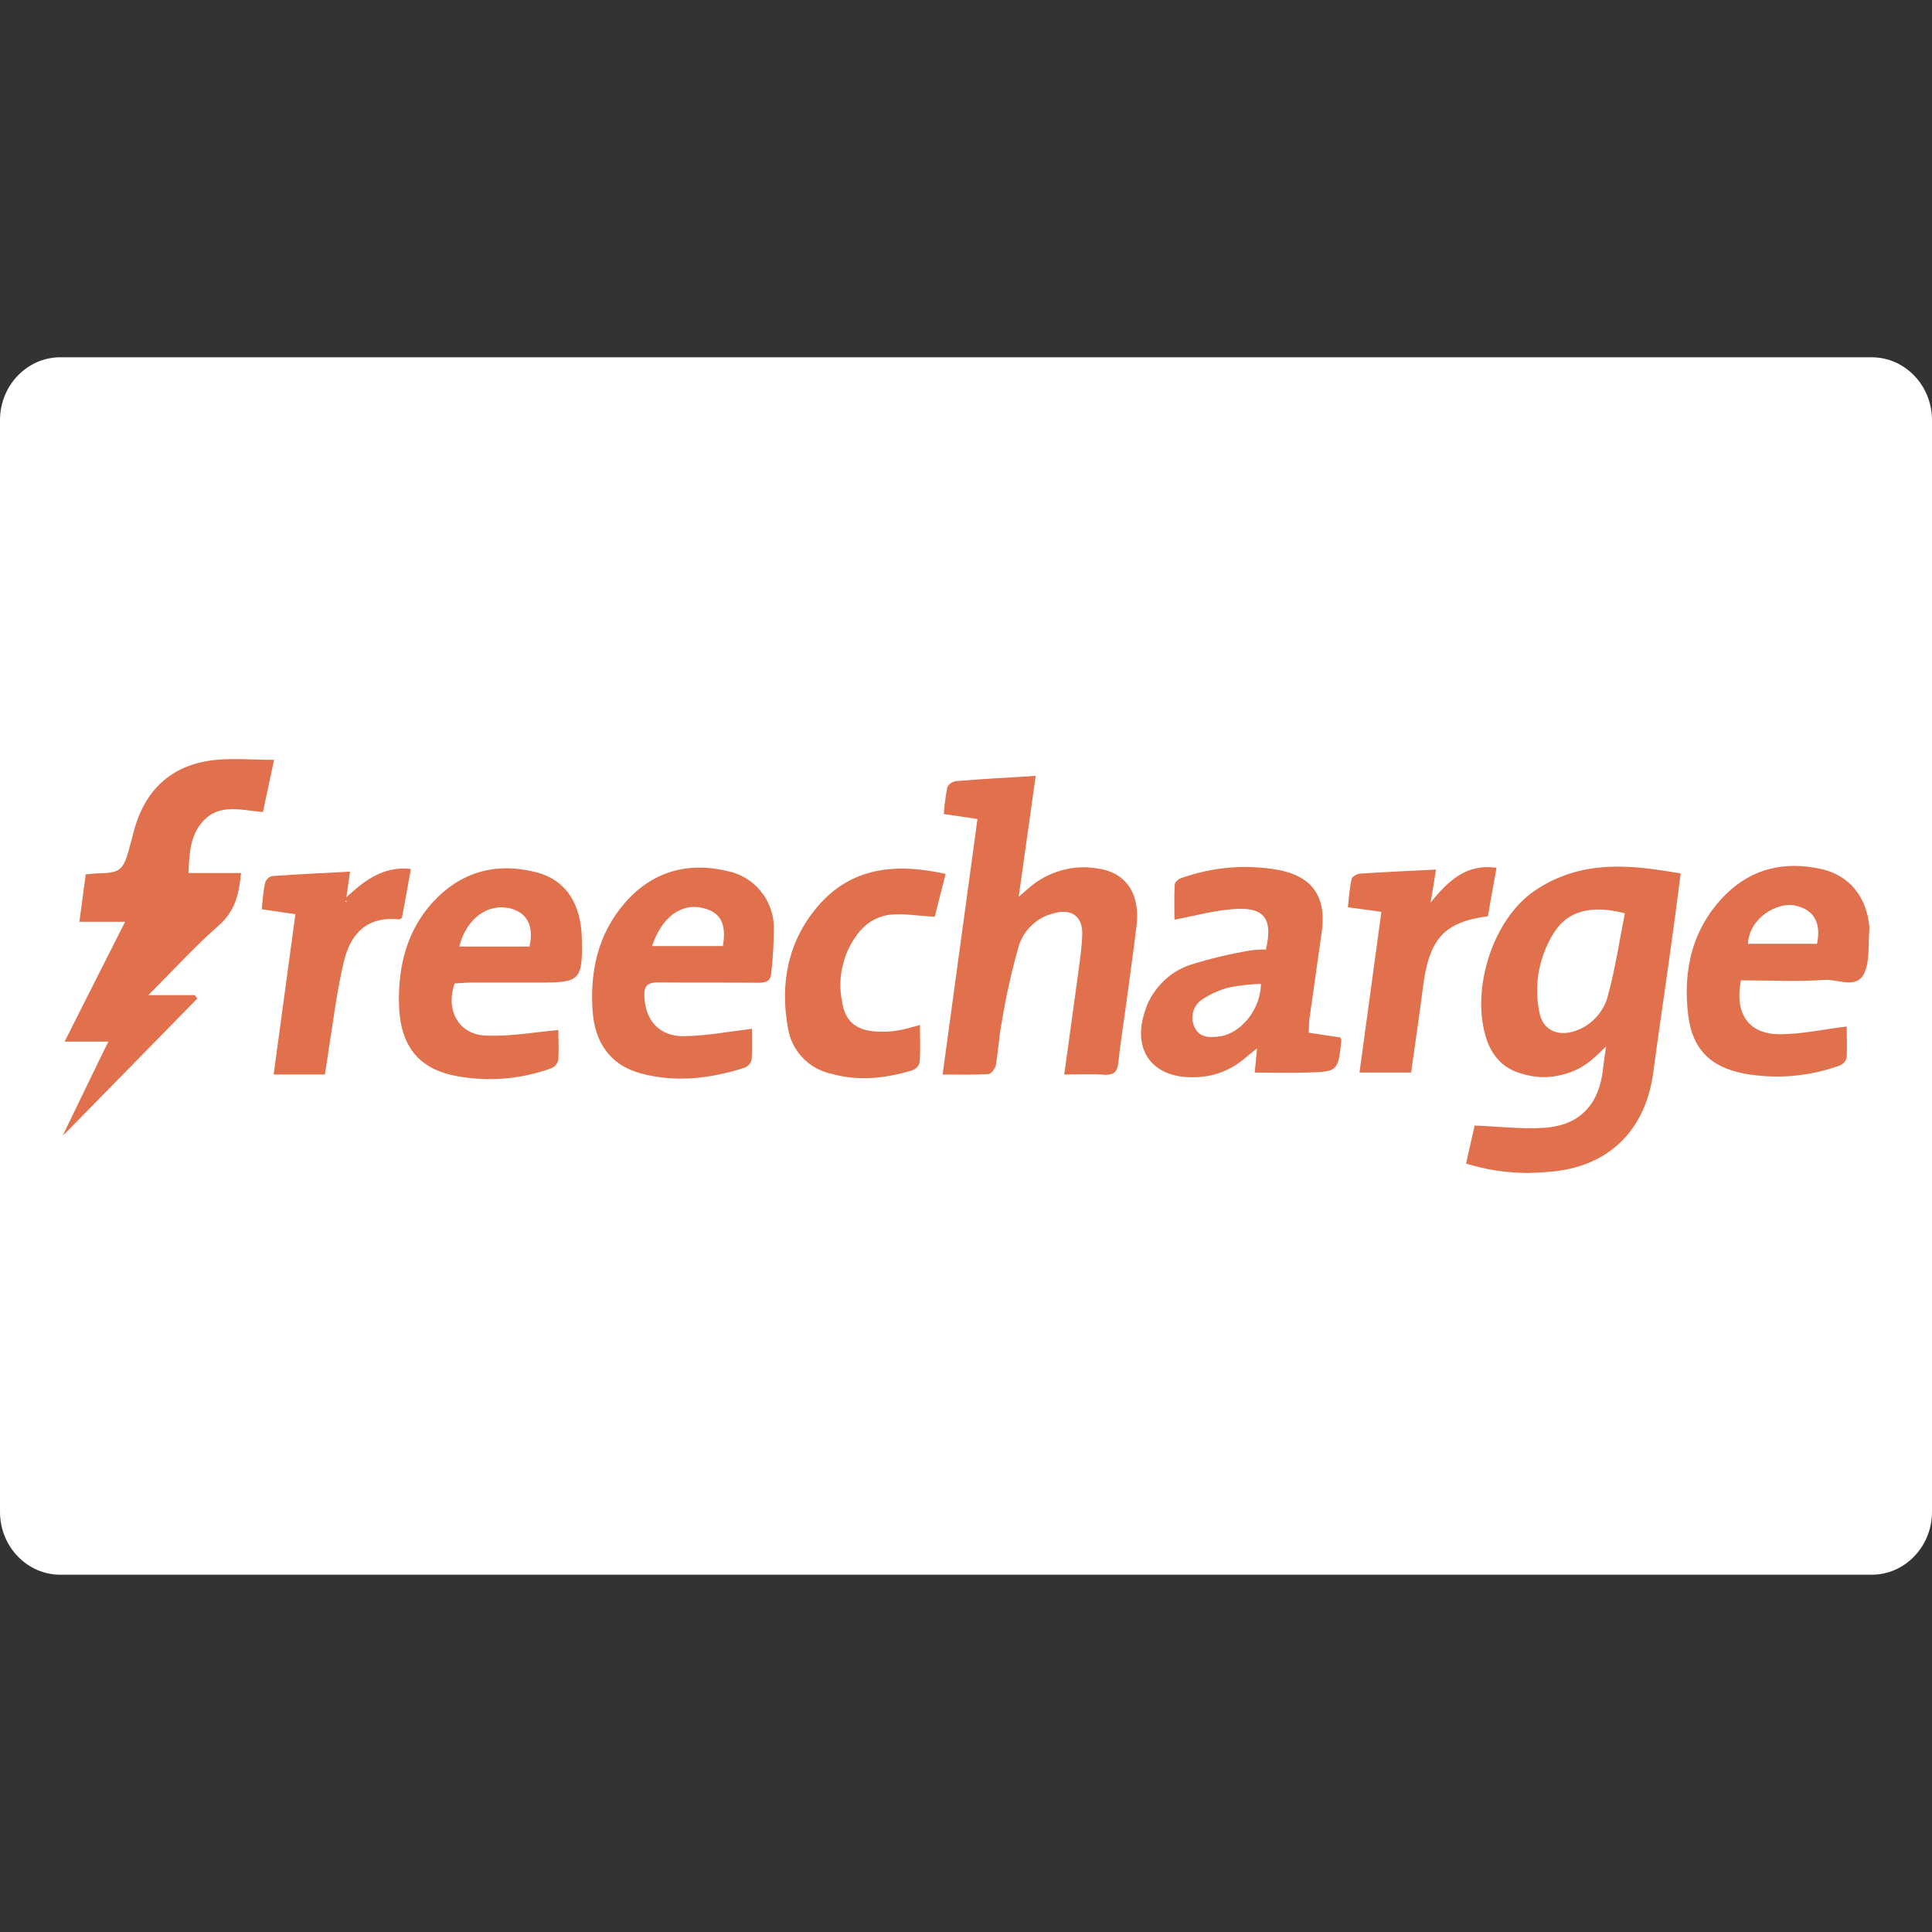
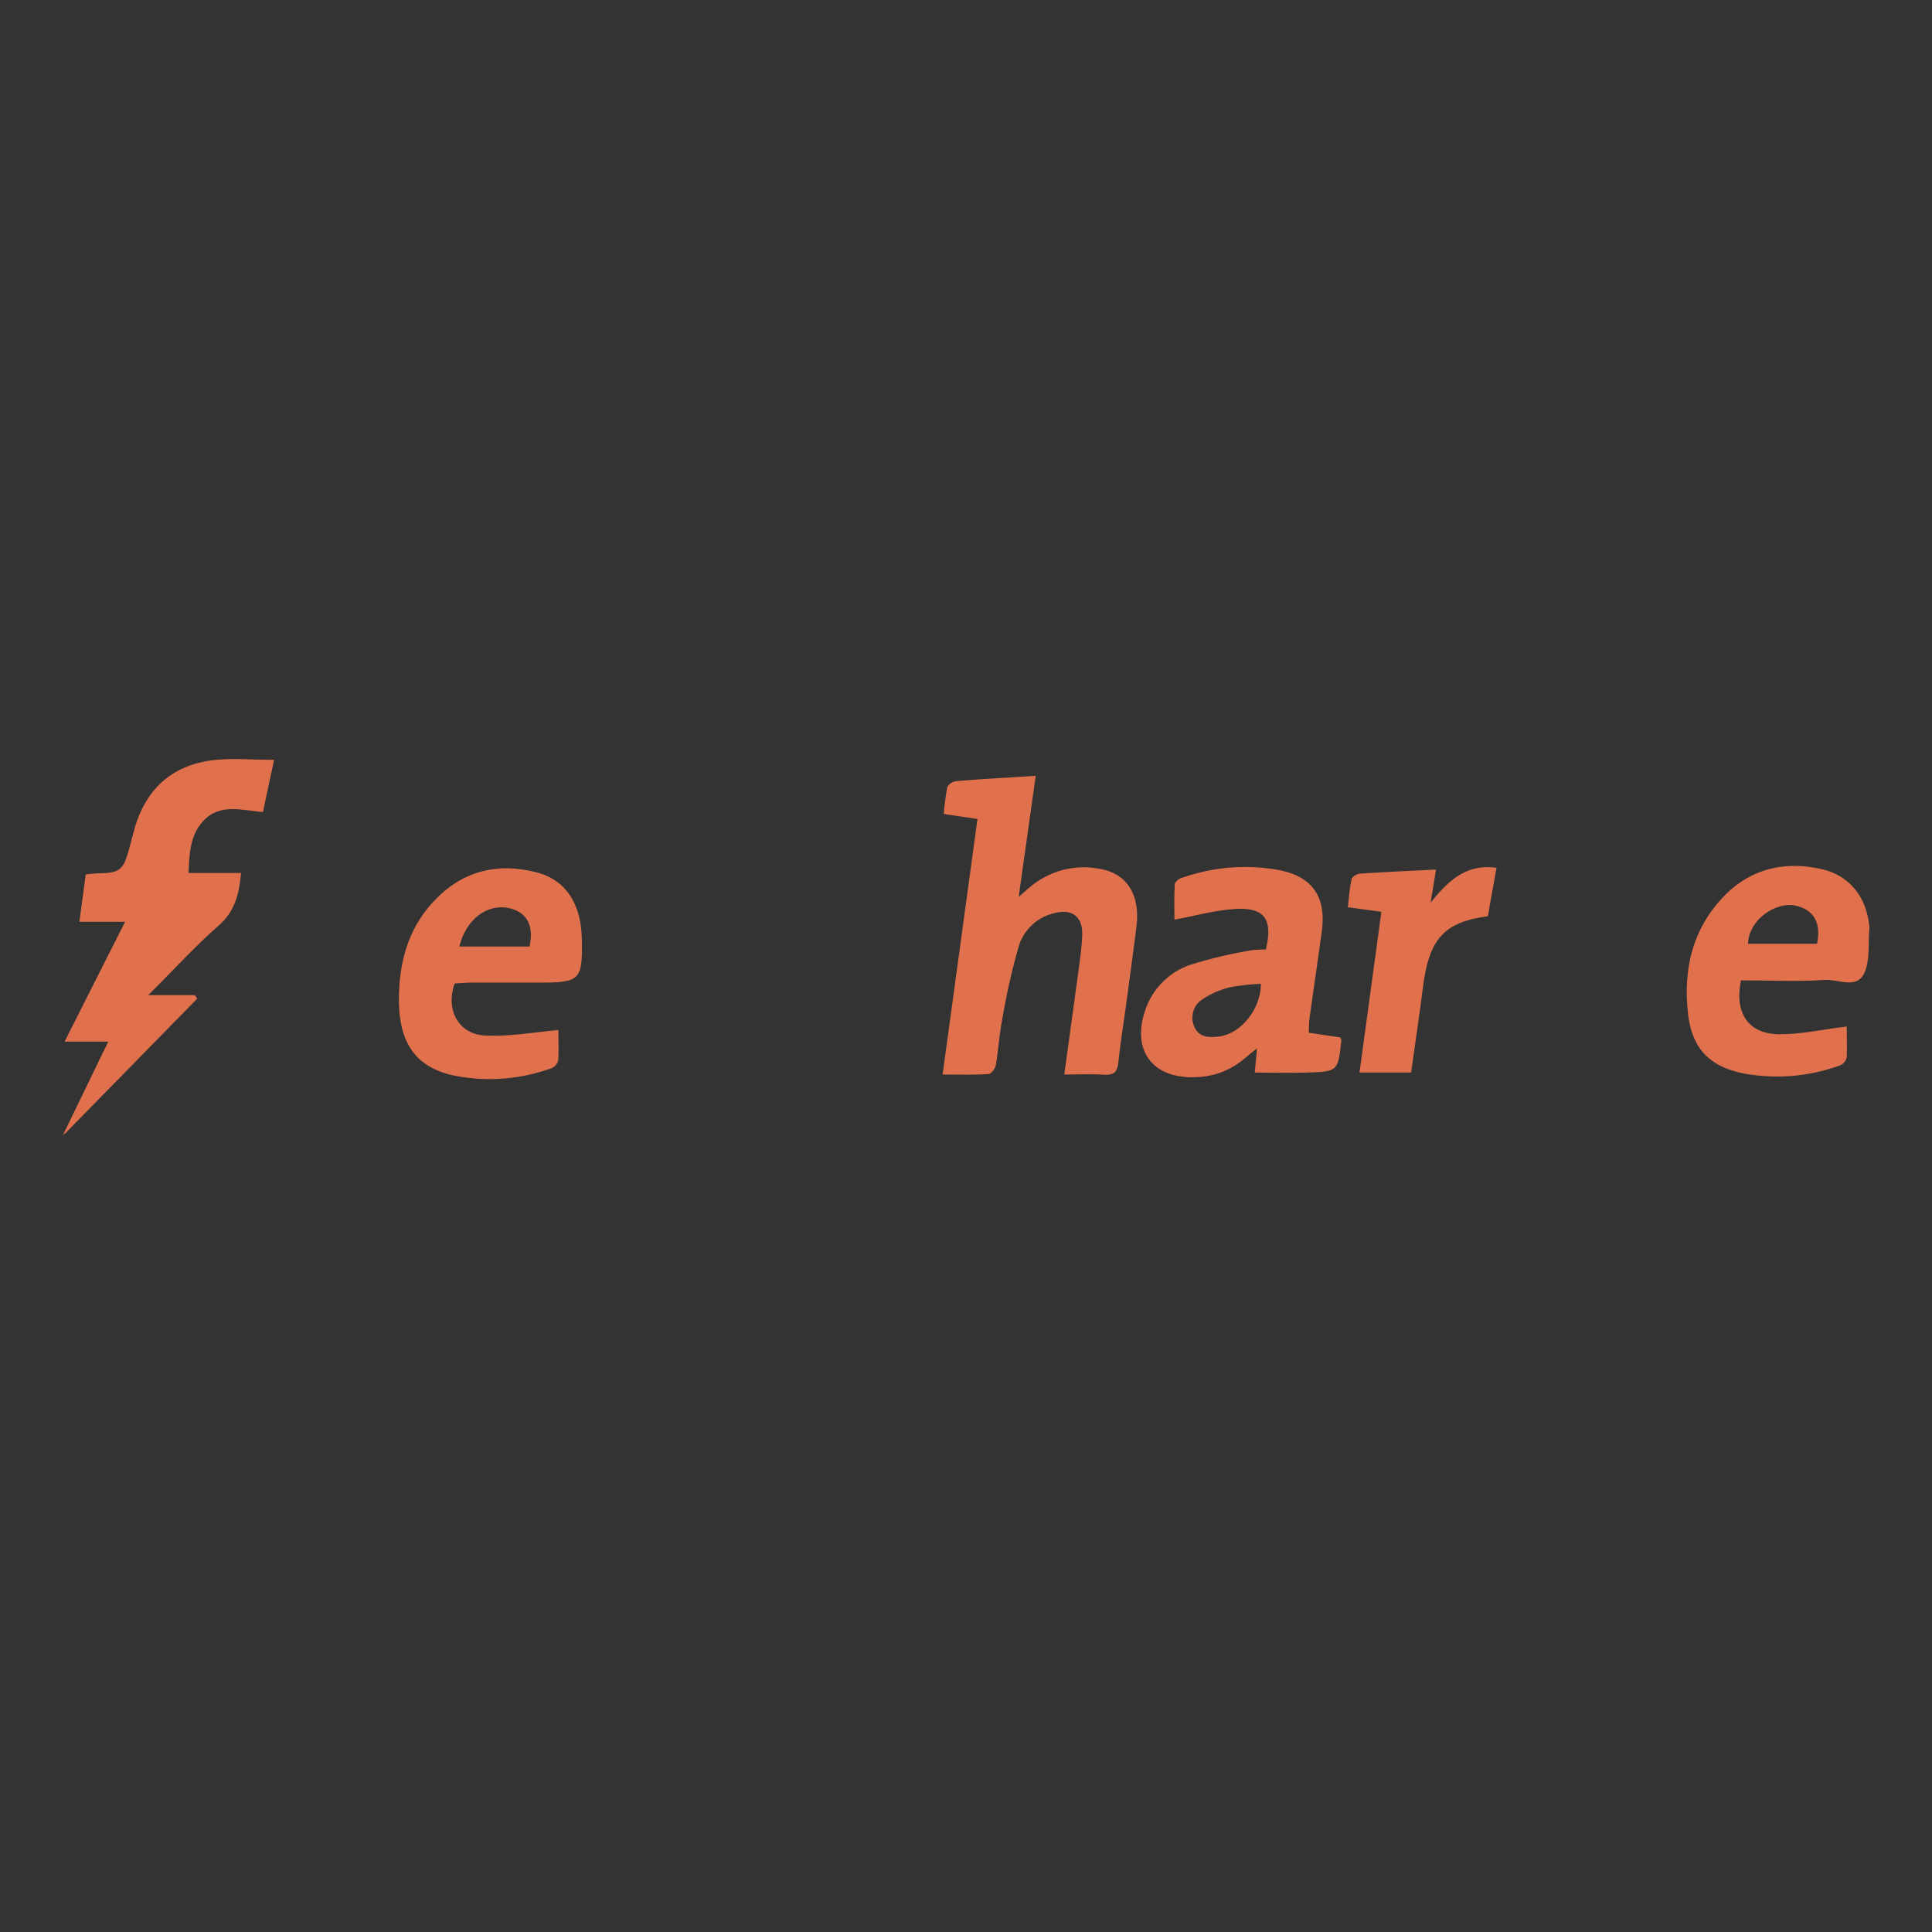
<svg xmlns="http://www.w3.org/2000/svg" xml:space="preserve" width="128px" height="128px" version="1.1" style="shape-rendering:geometricPrecision; text-rendering:geometricPrecision; image-rendering:optimizeQuality; fill-rule:evenodd; clip-rule:evenodd" viewBox="0 0 128 128">
  <rect x="0" y="0" width="128" height="128" fill="#333333" stroke="none" />
  <defs>
    <style type="text/css">
   
    .fil0 {fill:white}
    .fil1 {fill:#E1714C;fill-rule:nonzero}
   
  </style>
  </defs>
  <g id="Layer_x0020_1">
    <g id="_2960652990432">
      <g id="_2404088422624">
-         <path class="fil0" d="M4 23.67l120 0c2.21,0 4,1.87 4,4.17l0 72.32c0,2.3 -1.79,4.17 -4,4.17l-120 0c-2.21,0 -4,-1.87 -4,-4.17l0 -72.32c0,-2.3 1.79,-4.17 4,-4.17z" />
        <g id="_2402002334640">
-           <path class="fil1" d="M97.13 77.09c0.22,-0.96 0.4,-1.81 0.57,-2.52 1.61,0.06 3.1,0.25 4.6,0.15 2.38,-0.16 3.66,-1.55 3.91,-3.95 0.04,-0.42 0.12,-0.84 0.2,-1.44l-0.73 0.69c-0.65,0.61 -1.41,1.02 -2.29,1.21 -0.86,0.21 -1.73,0.17 -2.58,-0.1 -1.29,-0.35 -2.04,-1.26 -2.4,-2.53 -0.91,-3.18 0.5,-7.66 3.21,-9.55 1.01,-0.7 2.12,-1.17 3.32,-1.42 2.11,-0.43 4.24,-0.14 6.41,0.24 -0.26,2.03 -0.52,3.99 -0.8,5.95 -0.33,2.4 -0.7,4.83 -1.02,7.25 -0.52,3.88 -3.02,6.29 -6.94,6.57 -0.44,0.04 -0.87,0.06 -1.3,0.07l-0.13 0c-1.36,-0.01 -2.71,-0.21 -4.03,-0.62l0 0 0 0 0 0zm10.52 -16.58c-2.18,-0.58 -3.78,-0.16 -4.66,1.23 -0.51,0.79 -0.85,1.65 -1.03,2.57 -0.17,0.93 -0.16,1.85 0.03,2.77 0.21,1.1 1.12,1.58 2.22,1.27 0.59,-0.17 1.09,-0.48 1.51,-0.92 0.42,-0.45 0.7,-0.97 0.83,-1.56 0.48,-1.75 0.74,-3.55 1.1,-5.36z" />
          <path class="fil1" d="M70.51 71.19c0.32,-2.35 0.62,-4.52 0.92,-6.7 0.11,-0.84 0.24,-1.69 0.27,-2.54 0.05,-1.23 -0.7,-1.78 -1.89,-1.44 -0.54,0.13 -1.01,0.38 -1.41,0.75 -0.41,0.37 -0.7,0.82 -0.88,1.34 -0.48,1.66 -0.86,3.35 -1.14,5.06 -0.19,0.96 -0.24,1.94 -0.4,2.9 -0.04,0.23 -0.31,0.59 -0.49,0.6 -0.96,0.06 -1.94,0.03 -3.04,0.03l2.31 -16.93 -2.23 -0.33c0.04,-0.59 0.12,-1.19 0.23,-1.78 0.13,-0.23 0.33,-0.36 0.59,-0.4 1.7,-0.14 3.4,-0.23 5.27,-0.35l-1.13 8.02 0.72 -0.63c0.61,-0.52 1.31,-0.89 2.09,-1.12 0.77,-0.22 1.56,-0.27 2.36,-0.14 1.92,0.24 2.89,1.65 2.64,3.8 -0.22,1.79 -0.47,3.57 -0.71,5.36 -0.17,1.24 -0.37,2.48 -0.5,3.72 -0.06,0.56 -0.24,0.8 -0.85,0.8 -0.88,-0.07 -1.74,-0.02 -2.73,-0.02l0 0 0 0z" />
          <path class="fil1" d="M4.24 75.06l2.31 -4.77c0.18,-0.38 0.37,-0.75 0.63,-1.28l-2.9 0c1.36,-2.7 2.64,-5.24 4.01,-7.94l-3.03 0 0.42 -3.14c0.32,-0.03 0.58,-0.06 0.84,-0.07 1.41,-0.02 1.65,-0.21 2.03,-1.6 0.13,-0.47 0.25,-0.95 0.38,-1.42 0.8,-2.7 2.61,-4.23 5.4,-4.5 1.2,-0.11 2.41,0 3.83,0 -0.27,1.28 -0.5,2.34 -0.74,3.46 -1.4,-0.11 -2.87,-0.61 -3.98,0.62 -0.85,0.94 -0.9,2.15 -0.95,3.42l3.48 0c-0.13,1.36 -0.38,2.5 -1.45,3.45 -1.6,1.4 -3.03,2.99 -4.7,4.64l3.09 0 0.16 0.23 -8.78 8.96 -0.05 -0.06 0 0 0 0z" />
          <path class="fil1" d="M83.87 62.91c0.47,-2 -0.08,-2.8 -2.01,-2.69 -1.35,0.08 -2.67,0.45 -4.05,0.71 0,-0.67 -0.03,-1.5 0.02,-2.33 0,-0.16 0.28,-0.4 0.47,-0.44 2.06,-0.72 4.17,-0.9 6.32,-0.54 2.32,0.42 3.27,1.77 2.95,4.12 -0.27,1.91 -0.54,3.81 -0.81,5.72 -0.04,0.29 -0.03,0.6 -0.05,0.96l2.08 0.31c0.04,0.08 0.09,0.14 0.08,0.18 -0.22,2.07 -0.22,2.09 -2.3,2.15 -1.12,0.04 -2.25,0 -3.44,0l0.15 -1.6c-0.34,0.27 -0.54,0.42 -0.73,0.59 -1.01,0.88 -2.18,1.32 -3.53,1.32 -2.7,0.03 -4.03,-1.82 -3.16,-4.39 0.22,-0.71 0.6,-1.33 1.12,-1.87 0.52,-0.54 1.14,-0.93 1.85,-1.18 1.33,-0.42 2.69,-0.74 4.07,-0.97 0.32,-0.04 0.64,-0.06 0.97,-0.05l0 0 0 0 0 0zm-0.33 2.27c-0.69,0.03 -1.38,0.1 -2.06,0.23 -0.66,0.16 -1.26,0.43 -1.82,0.8 -0.3,0.2 -0.5,0.46 -0.6,0.8 -0.1,0.34 -0.08,0.67 0.06,1 0.31,0.74 0.98,0.74 1.64,0.66 1.44,-0.17 2.77,-1.8 2.78,-3.49z" />
          <path class="fil1" d="M115.34 64.95c-0.44,2.22 0.52,3.58 2.6,3.57 1.44,0 2.88,-0.33 4.41,-0.51 0,0.57 0.03,1.31 0,2.05 -0.07,0.26 -0.23,0.44 -0.48,0.54 -2.06,0.73 -4.16,0.91 -6.31,0.53 -2.22,-0.43 -3.43,-1.6 -3.71,-3.85 -0.37,-3 0.26,-5.8 2.48,-8.02 1.77,-1.75 3.96,-2.22 6.35,-1.68 1.86,0.42 2.98,1.84 3.17,3.81 0,0.02 0,0.05 0,0.07l0 0 0 0.04 0 0c0,0.02 0,0.05 0,0.07 -0.09,0.97 0.05,2.05 -0.33,2.89 -0.51,1.11 -1.74,0.4 -2.62,0.46 -1.84,0.13 -3.68,0.03 -5.56,0.03l0 0 0 0zm0.46 -2.42l4.58 0c0.31,-1.43 -0.25,-2.29 -1.47,-2.54 -1.16,-0.24 -3.03,0.83 -3.1,2.54l-0.01 0 0 0 0 0z" />
          <path class="fil1" d="M36.99 68.24c0,0.55 0.04,1.28 0,2 -0.07,0.25 -0.22,0.43 -0.47,0.54 -2.03,0.72 -4.11,0.9 -6.23,0.52 -2.57,-0.47 -3.82,-2 -3.86,-4.91 -0.03,-2.42 0.53,-4.74 2.24,-6.61 1.87,-2.04 4.2,-2.66 6.82,-2 2,0.5 3.02,2.09 3.06,4.46 0.05,2.68 -0.12,2.86 -2.76,2.86 -1.53,0 -3.06,0 -4.59,0 -0.36,0 -0.72,0.04 -1.08,0.06 -0.62,1.77 0.27,3.39 2.08,3.45 1.58,0.07 3.18,-0.22 4.79,-0.37l0 0 0 0zm-6.56 -5.53l4.65 0c0.31,-1.36 -0.16,-2.25 -1.29,-2.53 -1.49,-0.35 -2.9,0.69 -3.36,2.53l0 0 0 0z" />
-           <path class="fil1" d="M49.82 68.16c0,0.57 0.03,1.3 -0.02,2.01 -0.05,0.26 -0.2,0.44 -0.44,0.56 -2.25,0.72 -4.53,1.01 -6.85,0.4 -2.11,-0.55 -3.11,-2.09 -3.25,-4.17 -0.18,-2.61 0.36,-5.07 2.11,-7.11 1.82,-2.11 4.18,-2.78 6.87,-2.13 0.42,0.09 0.81,0.24 1.18,0.47 0.36,0.21 0.68,0.49 0.95,0.82 0.28,0.32 0.49,0.68 0.64,1.08 0.16,0.4 0.24,0.81 0.26,1.24 0,1.03 -0.05,2.07 -0.17,3.1 -0.02,0.56 -0.33,0.69 -0.85,0.68 -2.23,-0.02 -4.46,0 -6.69,-0.02 -0.74,0 -0.9,0.32 -0.87,0.93 0.07,1.63 1.03,2.67 2.68,2.63 1.49,-0.03 2.94,-0.31 4.45,-0.49l0 0 0 0zm-6.62 -5.48l4.69 0c0.26,-1.46 -0.15,-2.24 -1.31,-2.52 -1.42,-0.36 -2.74,0.59 -3.38,2.52z" />
-           <path class="fil1" d="M62.65 57.9c-0.28,1.07 -0.52,2.04 -0.72,2.84 -1.13,-0.06 -2.17,-0.26 -3.16,-0.11 -0.73,0.15 -1.34,0.51 -1.82,1.08 -0.53,0.65 -0.9,1.38 -1.1,2.19 -0.21,0.82 -0.23,1.63 -0.06,2.46 0.19,1.3 0.93,1.9 2.24,1.98 0.49,0.03 0.98,0.01 1.46,-0.07 0.48,-0.07 0.94,-0.23 1.46,-0.36 0,0.85 0.04,1.66 -0.02,2.47 -0.07,0.26 -0.23,0.44 -0.49,0.53 -1.78,0.54 -3.58,0.74 -5.4,0.22 -0.74,-0.17 -1.37,-0.53 -1.89,-1.08 -0.52,-0.56 -0.83,-1.21 -0.95,-1.96 -0.53,-2.93 0,-5.7 1.95,-8.01 2.22,-2.63 5.18,-2.92 8.5,-2.18l0 0 0 0z" />
-           <path class="fil1" d="M21.52 71.19l-3.39 0c0.48,-3.53 0.95,-7.02 1.44,-10.62l-2.23 -0.33c0.07,-0.63 0.1,-1.2 0.23,-1.77 0.08,-0.22 0.23,-0.37 0.46,-0.43 1.7,-0.12 3.4,-0.2 5.16,-0.29 -0.1,0.68 -0.17,1.2 -0.24,1.69 1.2,-1.1 2.43,-2.07 4.27,-1.87 -0.2,1.12 -0.39,2.19 -0.59,3.24 -0.09,0.05 -0.14,0.11 -0.19,0.1 -2.22,-0.23 -3.25,1.06 -3.66,2.81 -0.48,2 -0.72,4.08 -1.05,6.13 -0.07,0.44 -0.12,0.87 -0.21,1.34l0 0 0 0zm1.45 -11.47l-0.05 -0.05 -0.05 0.05 0.08 0.05 0.02 -0.05z" />
          <path class="fil1" d="M91.52 60.41l-2.22 -0.3c0.07,-0.64 0.11,-1.27 0.25,-1.88 0.03,-0.15 0.35,-0.33 0.54,-0.35 1.64,-0.11 3.28,-0.18 5.05,-0.27 -0.12,0.76 -0.22,1.37 -0.36,2.19 1.2,-1.48 2.37,-2.58 4.37,-2.31 -0.19,1.1 -0.4,2.16 -0.57,3.21 -2.94,0.4 -3.91,1.5 -4.32,4.81 -0.23,1.84 -0.51,3.67 -0.77,5.55l-3.42 0c0.49,-3.57 0.96,-7.06 1.45,-10.65l0 0 0 0z" />
          <path class="fil1" d="M4.28 75.11l-0.13 0.1c0.03,-0.05 0.06,-0.1 0.09,-0.15l0.04 0.05 0 0 0 0z" />
        </g>
      </g>
    </g>
  </g>
</svg>